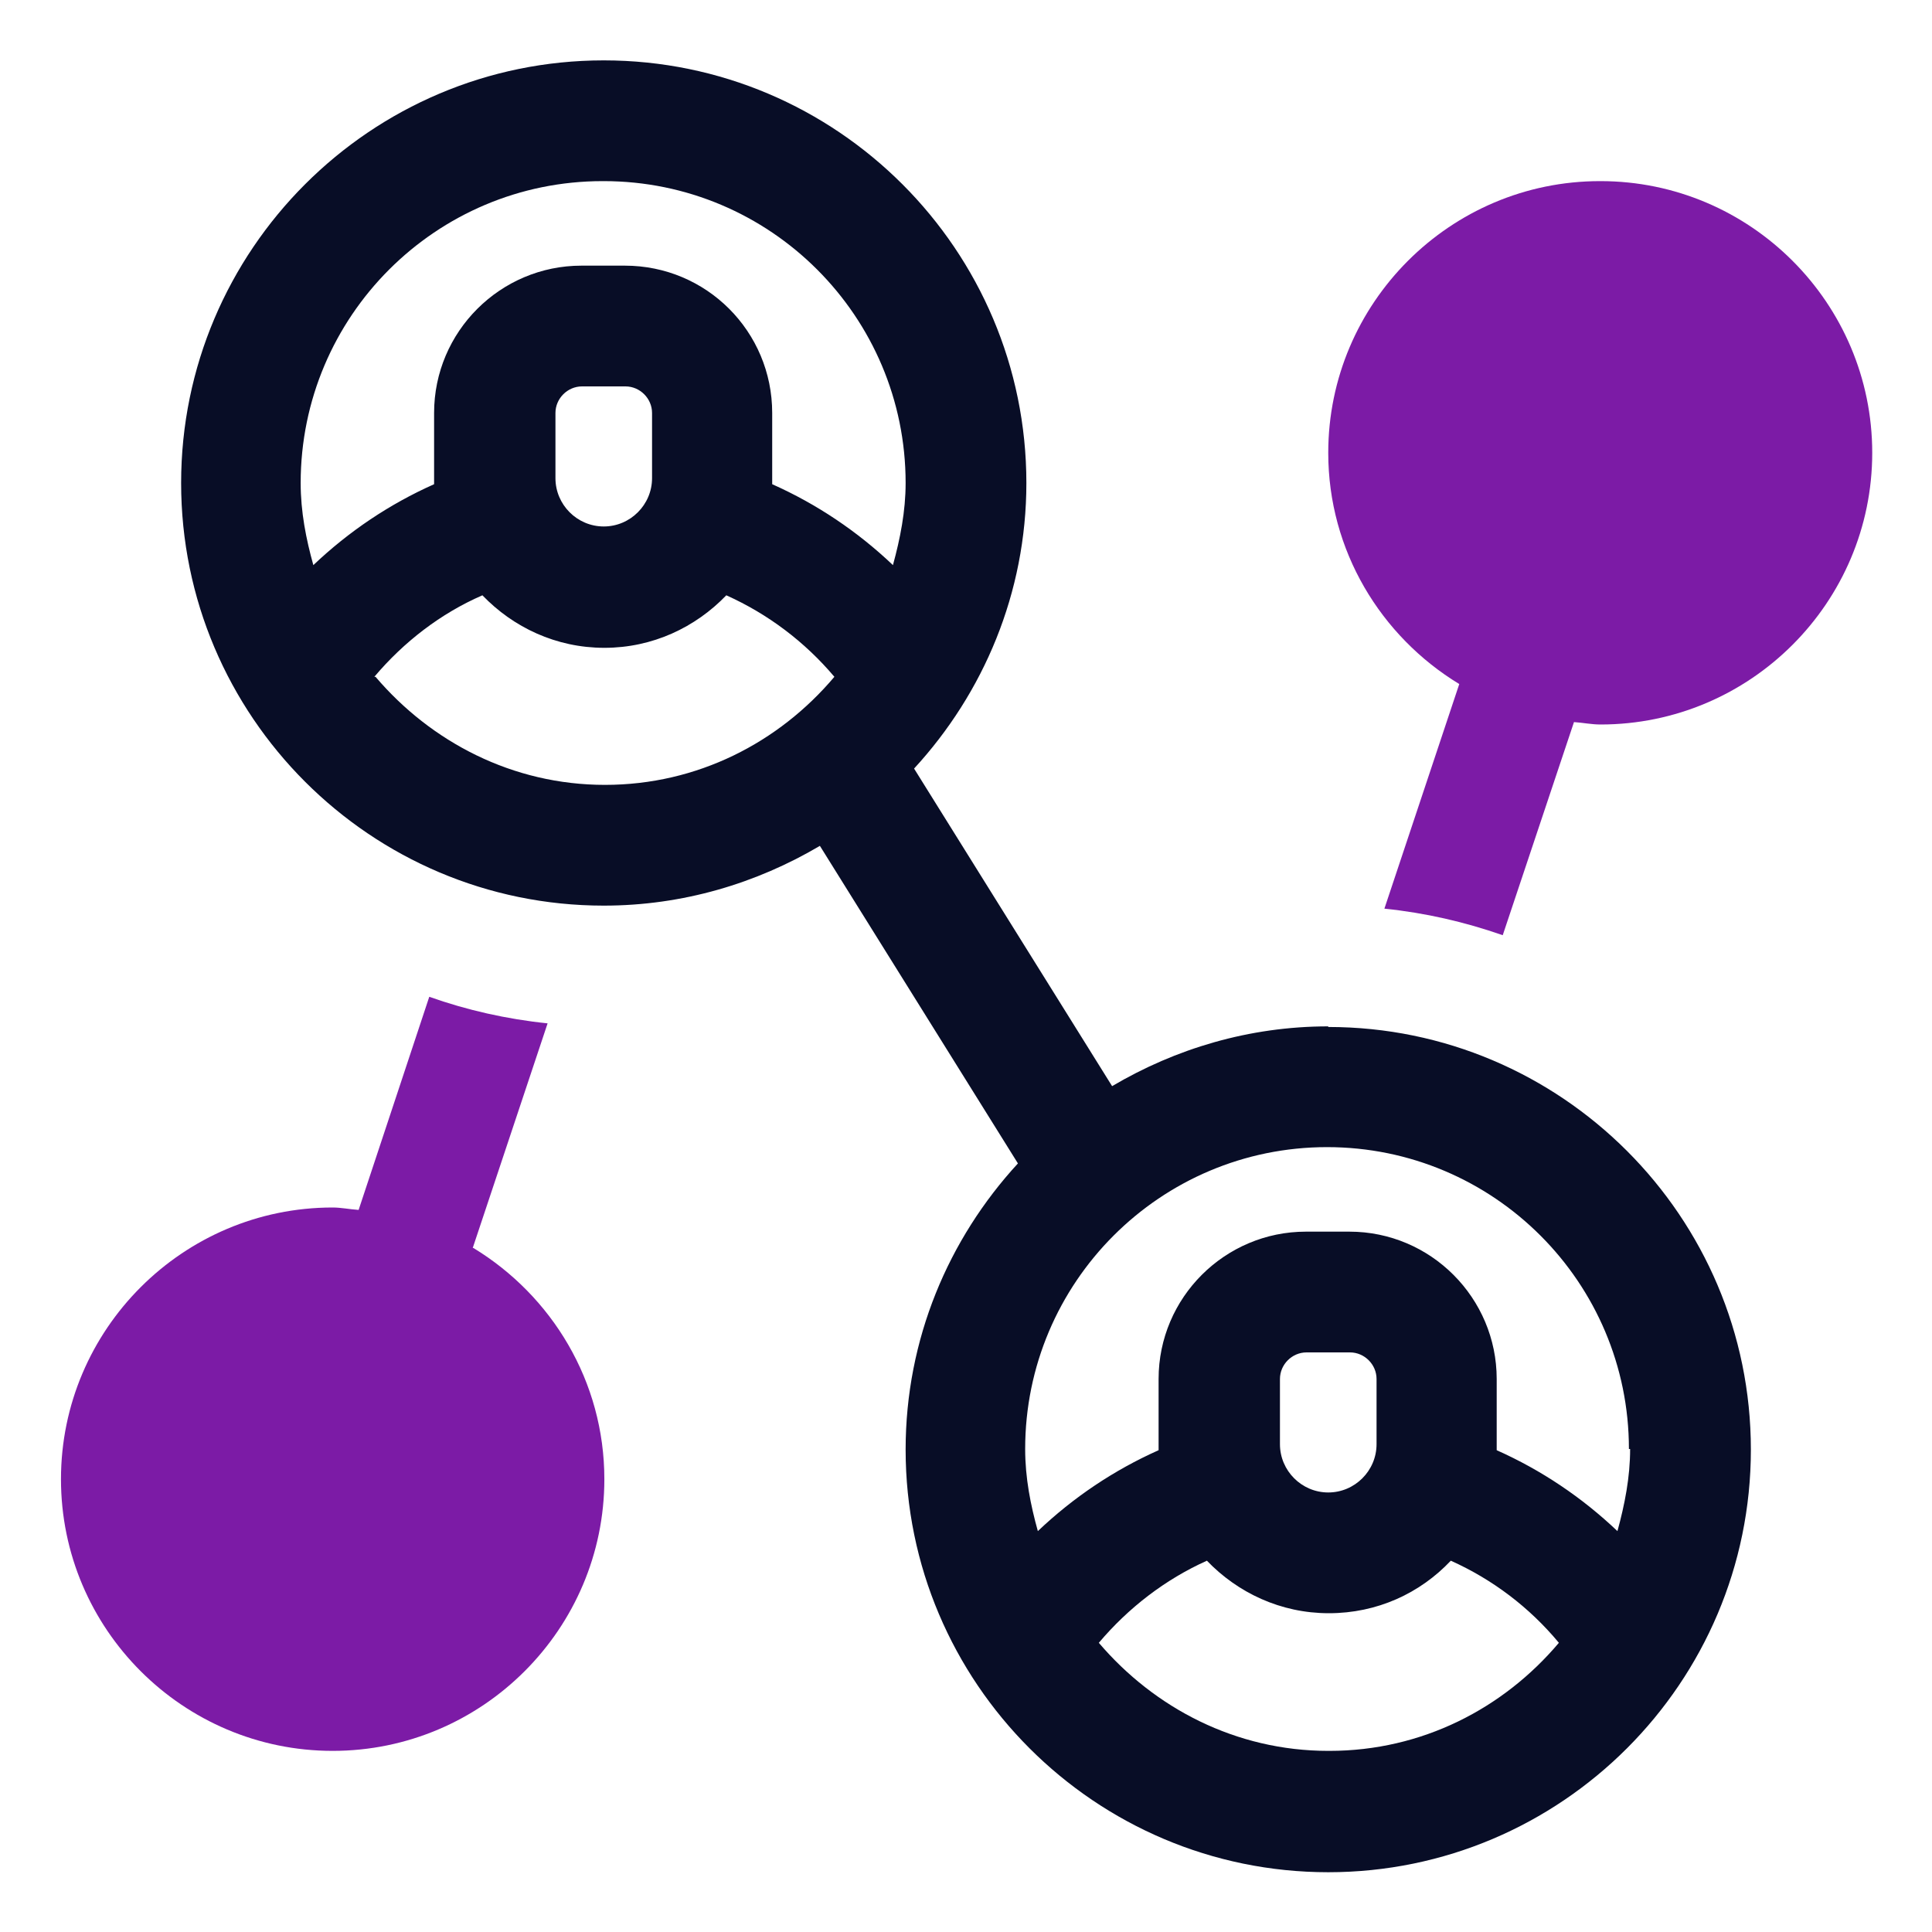
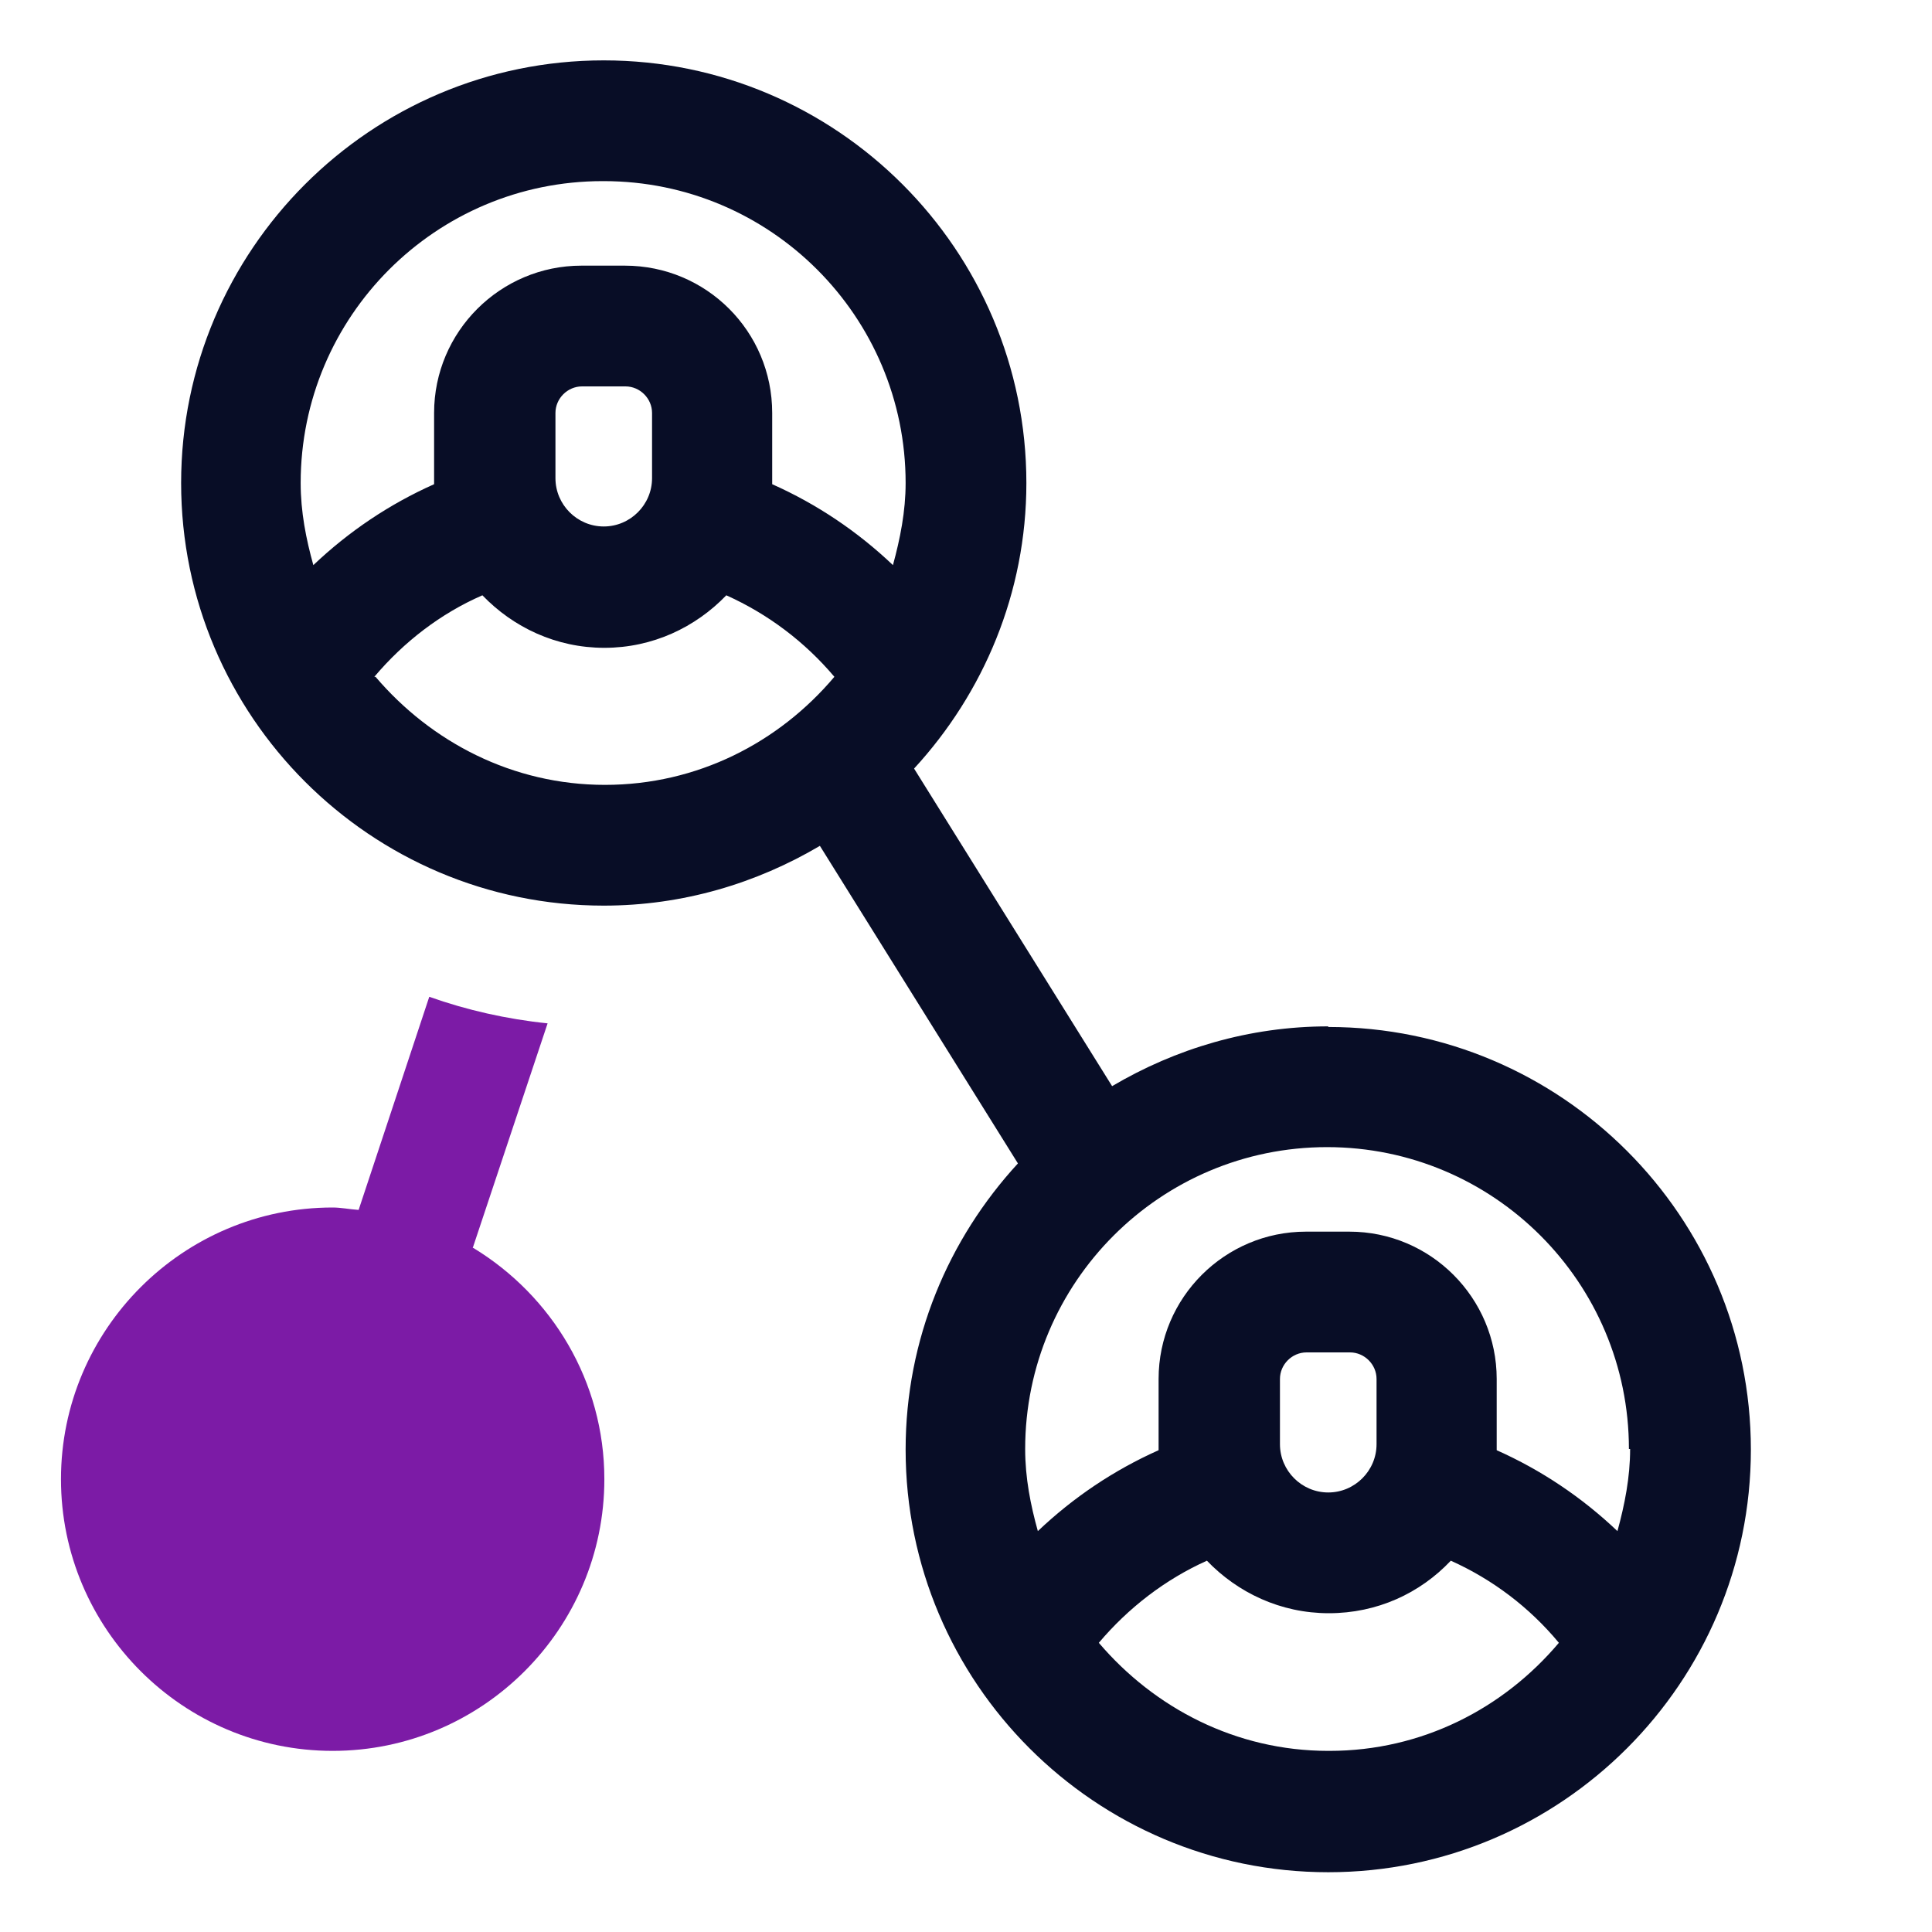
<svg xmlns="http://www.w3.org/2000/svg" width="32" height="32" viewBox="0 0 32 32" fill="none">
  <path d="M22 17C20.69 17 19.47 17.37 18.42 17.99L15.14 12.73C16.29 11.48 17 9.82 17 8C17 4.14 13.86 1 10 1C6.14 1 3 4.14 3 8C3 11.86 6.14 15 10 15C11.31 15 12.53 14.63 13.58 14.01L16.86 19.27C15.71 20.52 15 22.18 15 24.01C15 27.87 18.14 31.01 22 31.01C25.86 31.01 29 27.87 29 24.01C29 20.15 25.86 17.01 22 17.01V17ZM27 24C27 24.47 26.91 24.92 26.79 25.36C26.2 24.8 25.53 24.35 24.79 24.02C24.79 23.99 24.79 23.96 24.79 23.92V22.84C24.79 21.5 23.7 20.4 22.35 20.4H21.63C20.29 20.4 19.19 21.49 19.19 22.84V23.92C19.19 23.92 19.19 23.98 19.19 24.02C18.45 24.35 17.78 24.8 17.19 25.36C17.07 24.93 16.98 24.48 16.98 24C16.98 21.24 19.22 19 21.98 19C24.74 19 26.98 21.24 26.98 24H27ZM22.8 22.84V23.92C22.8 24.36 22.44 24.72 22 24.72C21.56 24.72 21.2 24.36 21.2 23.92V22.84C21.2 22.6 21.4 22.4 21.64 22.4H22.36C22.6 22.4 22.8 22.6 22.8 22.84ZM10 3C12.76 3 15 5.24 15 8C15 8.47 14.91 8.92 14.79 9.36C14.2 8.8 13.53 8.35 12.79 8.02C12.79 7.99 12.79 7.96 12.79 7.92V6.84C12.79 5.49 11.7 4.4 10.35 4.4H9.63C8.29 4.4 7.19 5.49 7.19 6.84V7.92C7.19 7.92 7.19 7.98 7.19 8.02C6.45 8.35 5.78 8.8 5.19 9.36C5.07 8.93 4.98 8.48 4.98 8C4.98 5.24 7.22 3 9.98 3H10ZM10.8 6.84V7.92C10.8 8.36 10.44 8.72 10 8.72C9.56 8.72 9.2 8.36 9.2 7.92V6.84C9.2 6.6 9.4 6.4 9.64 6.4H10.36C10.6 6.4 10.8 6.6 10.8 6.84ZM6.2 11.21C6.69 10.63 7.3 10.16 7.99 9.86C8.5 10.39 9.21 10.73 10.01 10.73C10.81 10.73 11.52 10.39 12.03 9.86C12.72 10.17 13.33 10.63 13.82 11.21C12.9 12.3 11.55 13 10.02 13C8.49 13 7.14 12.29 6.22 11.21H6.2ZM22 29C20.47 29 19.12 28.29 18.2 27.21C18.69 26.63 19.3 26.16 19.99 25.85C20.5 26.38 21.21 26.72 22.01 26.72C22.81 26.72 23.52 26.39 24.03 25.85C24.72 26.16 25.33 26.62 25.82 27.21C24.9 28.3 23.55 29 22.02 29H22Z" fill="#080D26" />
-   <path d="M26.5 3C24.02 3 22 5.02 22 7.5C22 9.12 22.87 10.54 24.17 11.33L22.93 15.05C23.61 15.12 24.26 15.27 24.89 15.49L26.07 11.96C26.22 11.97 26.36 12 26.51 12C28.99 12 31.01 9.98 31.01 7.5C31.01 5.02 28.99 3 26.51 3H26.5Z" fill="#7C1BA6" />
  <path d="M7.83 20.67L9.07 16.95C8.39 16.88 7.73 16.73 7.11 16.51L5.94 20.04C5.79 20.03 5.65 20 5.51 20C3.03 20 1.01 22.02 1.01 24.5C1.01 26.98 3.03 29 5.51 29C7.99 29 10.01 26.98 10.01 24.5C10.01 22.88 9.14 21.46 7.84 20.67H7.83Z" fill="#7C1BA6" />
</svg>